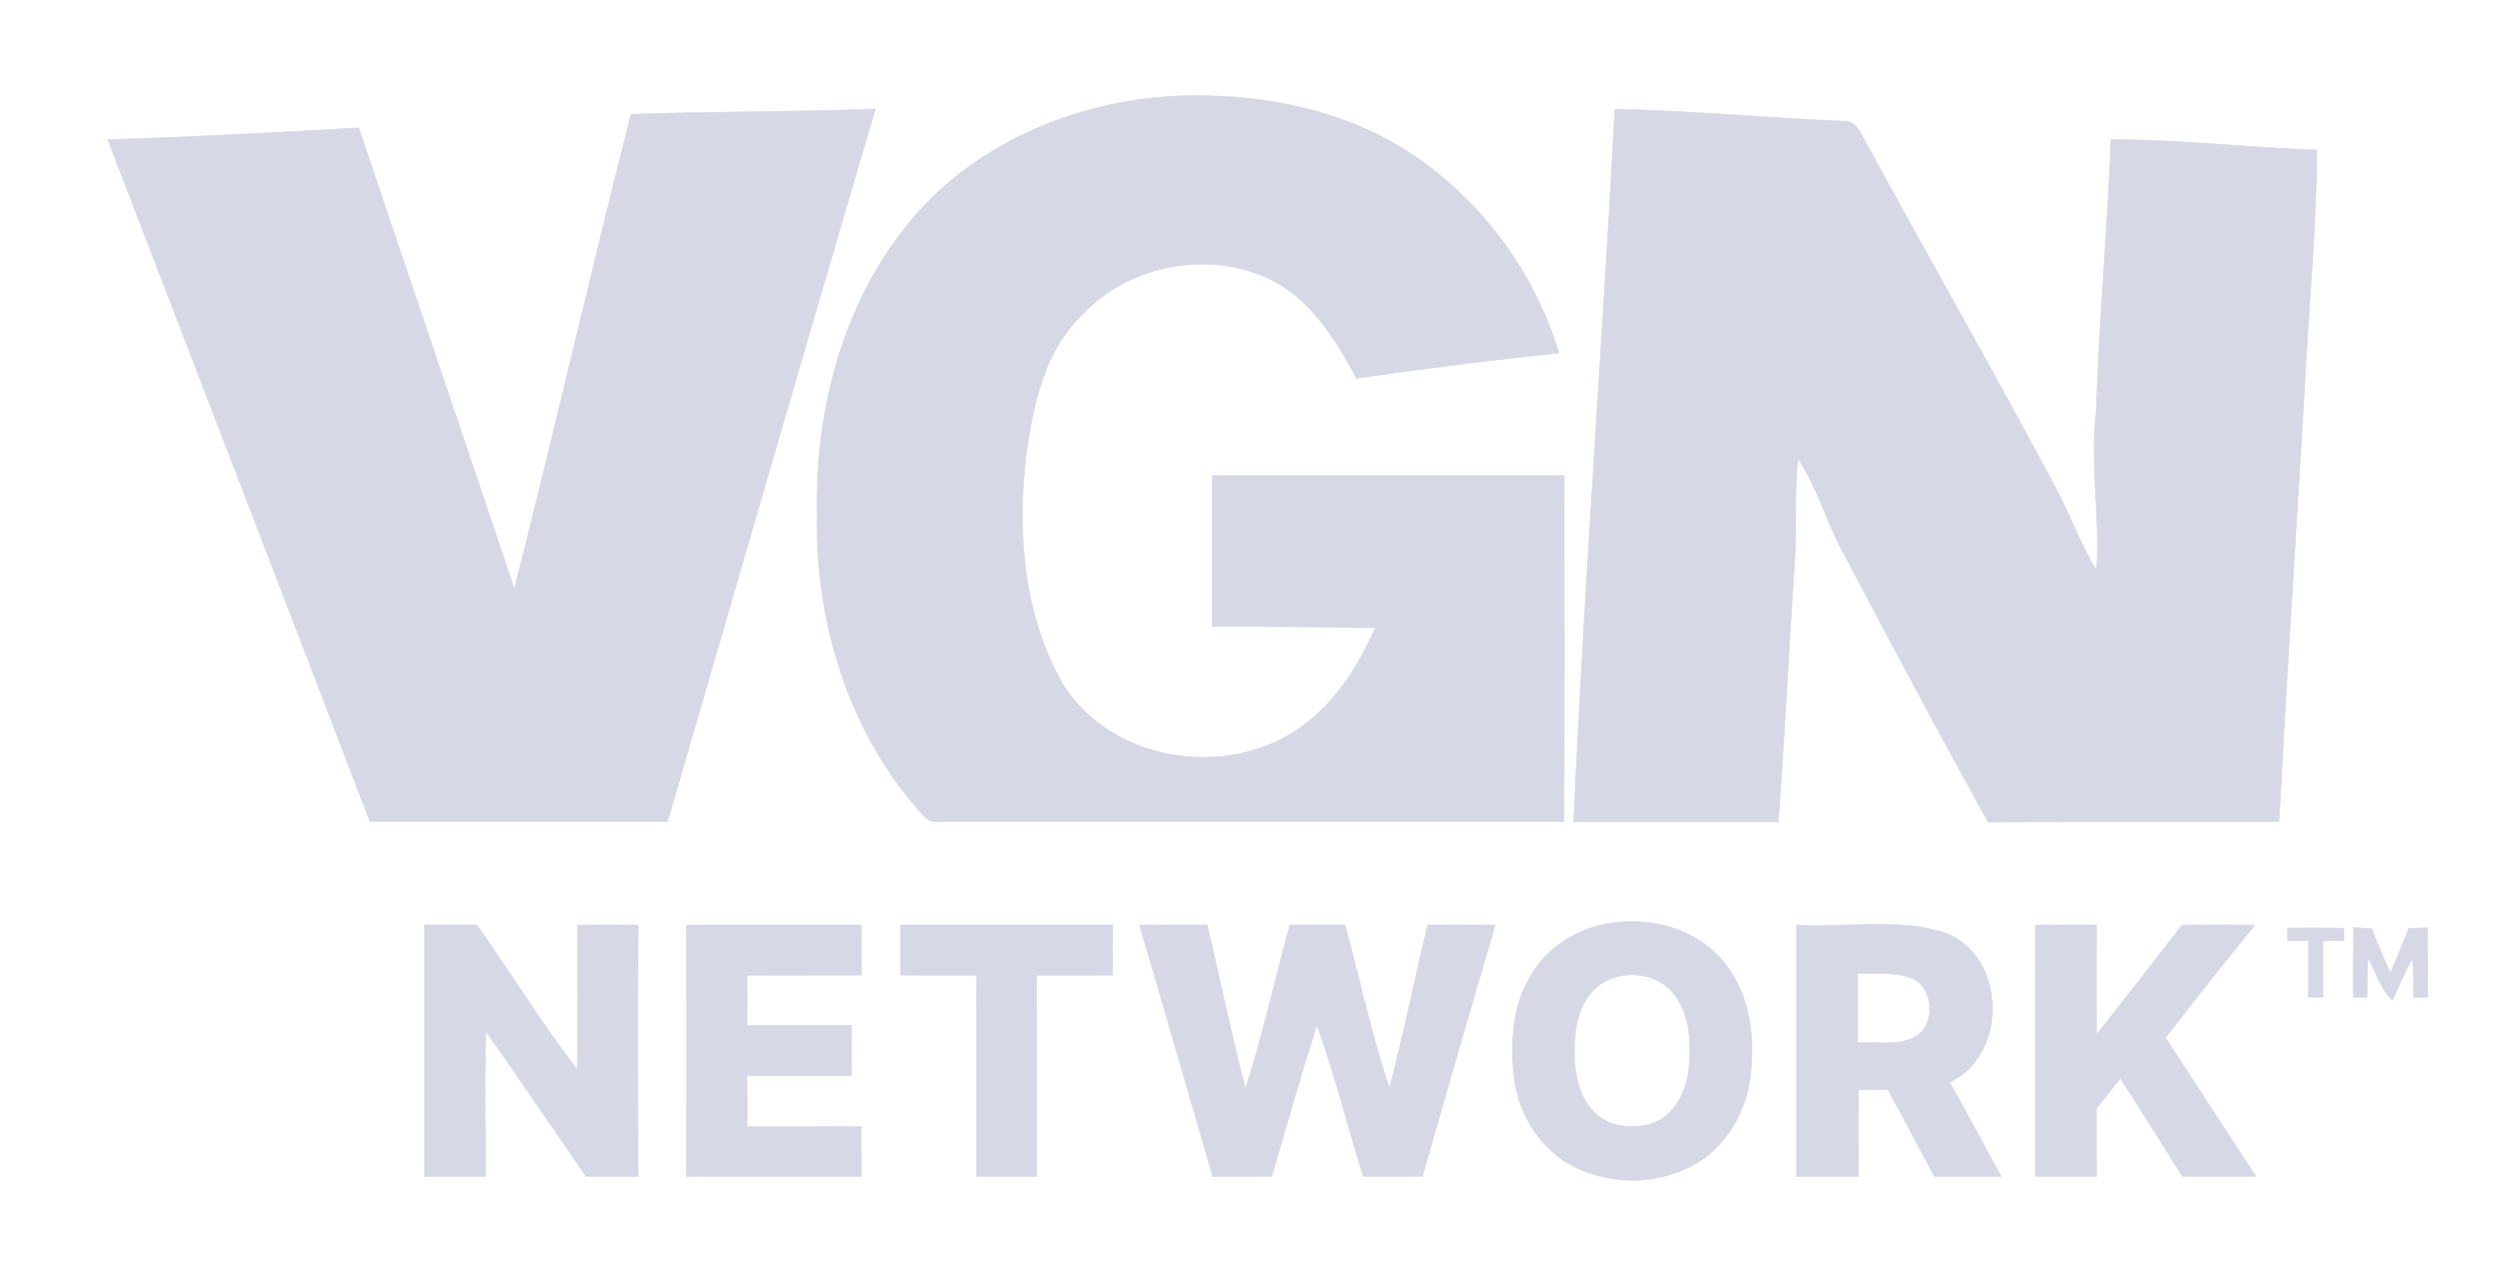
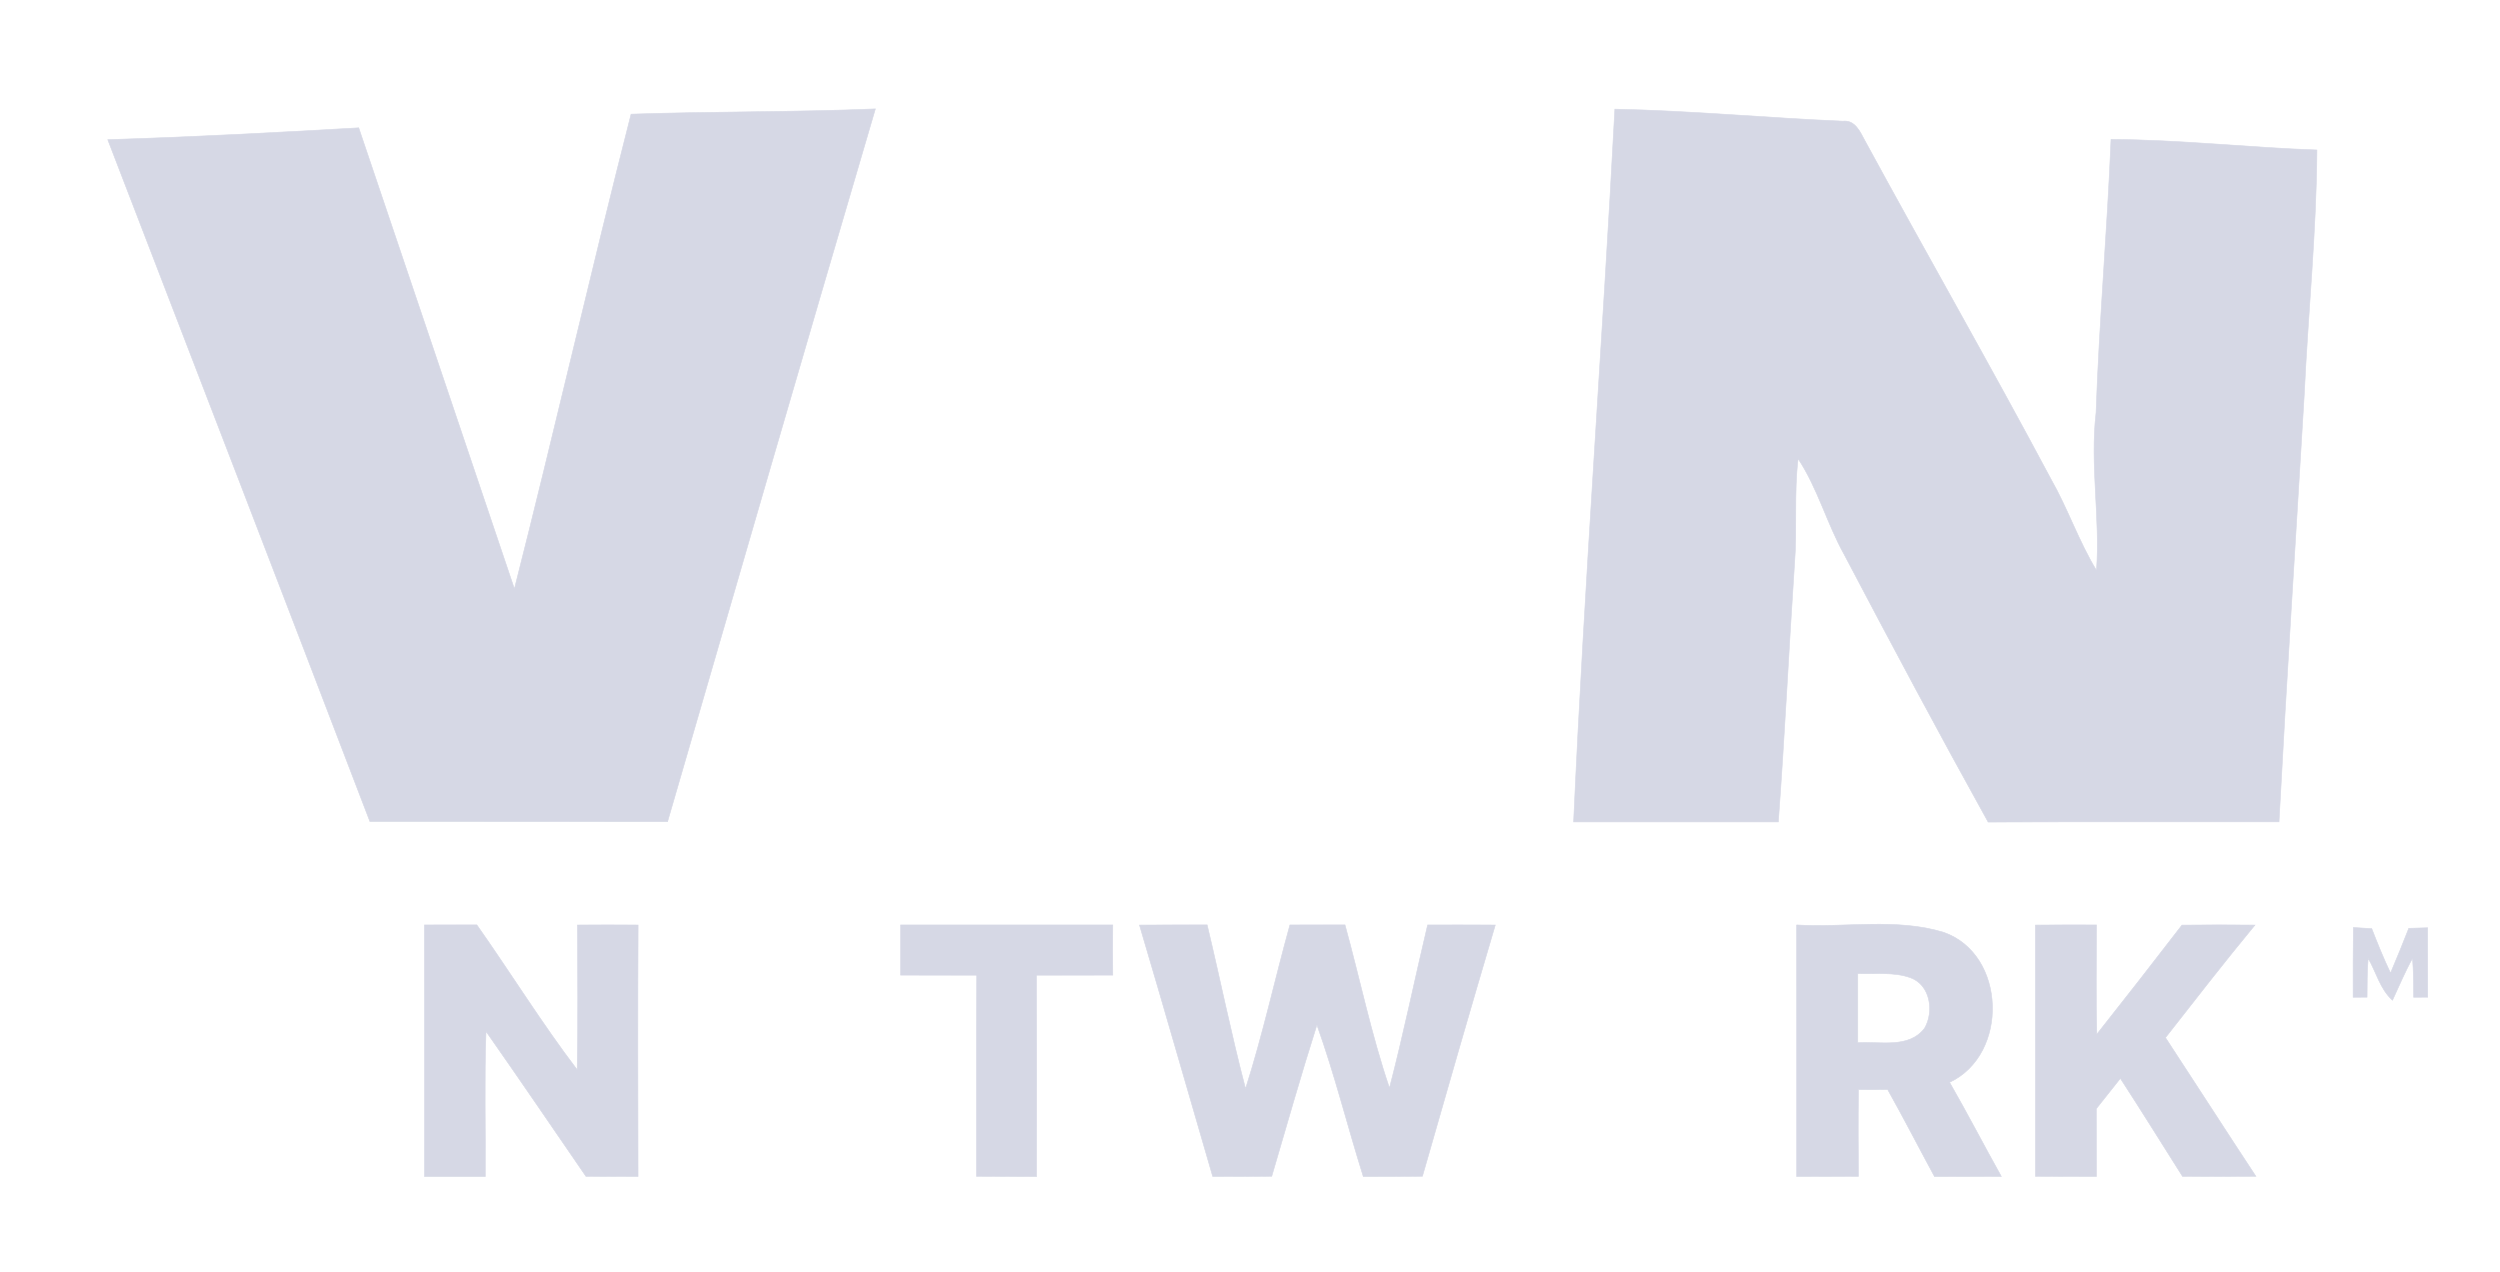
<svg xmlns="http://www.w3.org/2000/svg" width="399pt" height="203pt" viewBox="0 0 399 203" version="1.1">
-   <path fill="#d6d8e5" stroke="#d6d8e5" stroke-width="0.094" opacity="1.00" d=" M 145.29 35.30 C 156.13 22.23 173.23 15.50 189.96 15.26 C 202.30 15.11 215.04 17.72 225.41 24.67 C 236.57 32.11 244.93 43.53 248.80 56.36 C 238.00 57.44 227.24 58.85 216.49 60.38 C 213.05 53.91 208.83 47.11 201.77 44.15 C 191.90 39.95 179.73 42.55 172.48 50.48 C 166.74 56.13 164.97 64.32 163.85 71.99 C 162.24 84.55 163.26 98.02 169.63 109.20 C 177.47 121.73 196.10 124.47 207.82 115.91 C 213.20 111.98 216.86 106.22 219.47 100.19 C 210.81 100.12 202.15 99.93 193.49 99.99 C 193.48 91.96 193.48 83.93 193.49 75.90 C 212.20 75.90 230.92 75.89 249.63 75.90 C 249.62 94.32 249.68 112.73 249.60 131.14 C 216.36 131.12 183.13 131.15 149.89 131.14 C 148.15 131.51 147.19 129.87 146.19 128.82 C 135.14 115.98 130.07 98.78 130.41 82.01 C 130.06 65.42 134.54 48.23 145.29 35.30 Z" />
  <path fill="#d6d8e5" stroke="#d6d8e5" stroke-width="0.094" opacity="1.00" d=" M 82.10 93.99 C 88.50 68.78 94.29 43.42 100.72 18.22 C 113.71 17.78 126.71 17.92 139.71 17.38 C 128.55 55.27 117.55 93.21 106.54 131.14 C 90.70 131.10 74.87 131.14 59.04 131.12 C 45.15 94.82 31.17 58.56 17.20 22.29 C 30.56 21.87 43.91 21.17 57.25 20.40 C 65.55 44.92 73.82 69.46 82.10 93.99 Z" />
  <path fill="#d6d8e5" stroke="#d6d8e5" stroke-width="0.094" opacity="1.00" d=" M 257.73 17.42 C 269.87 17.67 281.97 18.82 294.10 19.34 C 296.07 19.11 296.87 21.03 297.64 22.45 C 307.45 40.50 317.67 58.33 327.33 76.46 C 330.03 81.19 331.77 86.40 334.60 91.04 C 335.21 82.65 333.55 74.27 334.53 65.89 C 335.03 51.33 336.32 36.81 336.92 22.25 C 347.89 22.30 358.81 23.55 369.78 23.94 C 369.71 36.97 368.37 49.96 367.76 62.97 C 366.42 85.70 364.93 108.43 363.73 131.17 C 348.25 131.20 332.78 131.13 317.31 131.20 C 309.47 117.07 301.86 102.81 294.34 88.51 C 291.58 83.56 290.11 77.95 286.98 73.21 C 286.30 78.76 286.85 84.36 286.41 89.92 C 285.49 103.67 284.84 117.44 283.82 131.18 C 272.93 131.17 262.04 131.17 251.15 131.18 C 252.86 93.25 255.73 55.35 257.73 17.42 Z" />
-   <path fill="#d6d8e5" stroke="#d6d8e5" stroke-width="0.094" opacity="1.00" d=" M 255.48 147.63 C 262.04 146.16 269.58 147.59 274.30 152.63 C 278.94 157.42 280.11 164.49 279.45 170.91 C 279.02 176.54 276.15 182.08 271.40 185.25 C 265.57 189.05 257.73 189.35 251.50 186.35 C 246.00 183.67 242.35 177.95 241.64 171.95 C 241.02 166.35 241.36 160.28 244.49 155.42 C 246.87 151.44 251.01 148.70 255.48 147.63 M 256.38 156.55 C 253.25 158.05 251.76 161.60 251.42 164.88 C 251.07 169.03 251.19 173.70 254.01 177.06 C 256.27 179.81 260.24 180.27 263.50 179.37 C 267.36 178.13 269.27 173.97 269.58 170.18 C 269.90 166.28 269.70 161.96 267.22 158.73 C 264.79 155.48 259.90 154.73 256.38 156.55 Z" />
  <path fill="#d6d8e5" stroke="#d6d8e5" stroke-width="0.094" opacity="1.00" d=" M 67.74 147.62 C 70.53 147.61 73.31 147.61 76.10 147.61 C 81.50 155.28 86.45 163.28 92.12 170.74 C 92.27 163.04 92.20 155.33 92.16 147.63 C 95.38 147.61 98.61 147.61 101.84 147.63 C 101.77 161.00 101.80 174.38 101.83 187.76 C 99.06 187.77 96.29 187.77 93.52 187.75 C 88.21 180.03 82.95 172.28 77.57 164.61 C 77.28 172.33 77.51 180.05 77.45 187.77 C 74.21 187.77 70.98 187.77 67.75 187.77 C 67.75 174.38 67.76 161.00 67.74 147.62 Z" />
-   <path fill="#d6d8e5" stroke="#d6d8e5" stroke-width="0.094" opacity="1.00" d=" M 109.54 147.62 C 118.85 147.61 128.15 147.61 137.46 147.62 C 137.44 150.29 137.44 152.96 137.46 155.63 C 131.38 155.64 125.30 155.62 119.22 155.65 C 119.25 158.31 119.25 160.98 119.22 163.65 C 124.78 163.67 130.34 163.64 135.90 163.67 C 135.86 166.33 135.87 169.00 135.89 171.66 C 130.33 171.69 124.77 171.66 119.22 171.68 C 119.25 174.39 119.25 177.10 119.24 179.81 C 125.30 179.81 131.37 179.82 137.44 179.80 C 137.44 182.46 137.44 185.11 137.45 187.77 C 128.15 187.76 118.84 187.79 109.54 187.75 C 109.57 174.37 109.57 161.00 109.54 147.62 Z" />
  <path fill="#d6d8e5" stroke="#d6d8e5" stroke-width="0.094" opacity="1.00" d=" M 143.74 147.62 C 155.03 147.62 166.31 147.61 177.60 147.62 C 177.57 150.29 177.57 152.96 177.60 155.63 C 173.54 155.64 169.48 155.63 165.42 155.64 C 165.47 166.35 165.44 177.07 165.43 187.78 C 162.24 187.76 159.04 187.77 155.85 187.74 C 155.88 177.04 155.81 166.34 155.89 155.64 C 151.84 155.63 147.79 155.64 143.74 155.63 C 143.75 152.96 143.75 150.29 143.74 147.62 Z" />
  <path fill="#d6d8e5" stroke="#d6d8e5" stroke-width="0.094" opacity="1.00" d=" M 181.86 147.64 C 185.46 147.61 189.06 147.62 192.66 147.61 C 194.74 156.31 196.51 165.10 198.79 173.76 C 201.54 165.16 203.46 156.31 205.87 147.62 C 208.80 147.62 211.73 147.61 214.66 147.61 C 217.05 156.28 218.86 165.14 221.76 173.65 C 224.01 165.03 225.79 156.29 227.85 147.62 C 231.45 147.62 235.05 147.61 238.65 147.63 C 234.70 160.98 230.84 174.35 227.02 187.73 C 223.87 187.78 220.72 187.77 217.58 187.77 C 215.05 179.72 213.03 171.51 210.18 163.57 C 207.63 171.58 205.34 179.67 202.97 187.73 C 199.83 187.78 196.69 187.77 193.55 187.76 C 189.64 174.39 185.83 160.99 181.86 147.64 Z" />
  <path fill="#d6d8e5" stroke="#d6d8e5" stroke-width="0.094" opacity="1.00" d=" M 286.74 147.62 C 294.55 148.09 302.65 146.48 310.24 148.81 C 320.21 152.34 320.63 168.30 311.15 172.74 C 314.00 177.69 316.62 182.77 319.41 187.76 C 315.85 187.77 312.30 187.76 308.75 187.78 C 306.24 183.15 303.84 178.47 301.27 173.89 C 299.71 173.91 298.16 173.92 296.61 173.90 C 296.54 178.52 296.57 183.13 296.60 187.75 C 293.31 187.77 290.03 187.77 286.75 187.77 C 286.75 174.38 286.76 161.00 286.74 147.62 M 296.50 155.38 C 296.51 159.06 296.51 162.74 296.50 166.42 C 300.04 166.17 304.66 167.40 307.16 164.11 C 308.71 161.47 308.10 157.20 304.93 156.05 C 302.24 155.07 299.30 155.50 296.50 155.38 Z" />
  <path fill="#d6d8e5" stroke="#d6d8e5" stroke-width="0.094" opacity="1.00" d=" M 324.85 147.64 C 328.10 147.61 331.35 147.61 334.60 147.62 C 334.59 153.44 334.49 159.25 334.65 165.07 C 339.22 159.29 343.75 153.49 348.24 147.65 C 352.12 147.60 356.01 147.60 359.89 147.64 C 355.01 153.54 350.33 159.59 345.61 165.61 C 350.44 172.97 355.19 180.39 360.04 187.74 C 356.14 187.78 352.23 187.77 348.33 187.75 C 345.03 182.54 341.78 177.29 338.41 172.11 C 337.14 173.73 335.86 175.34 334.57 176.95 C 334.57 180.55 334.57 184.15 334.59 187.76 C 331.34 187.77 328.10 187.77 324.86 187.74 C 324.85 174.37 324.87 161.00 324.85 147.64 Z" />
-   <path fill="#d6d8e5" stroke="#d6d8e5" stroke-width="0.094" opacity="1.00" d=" M 365.10 148.12 C 368.10 148.09 371.10 148.09 374.10 148.13 C 374.10 148.63 374.10 149.62 374.10 150.11 C 372.97 150.13 371.85 150.15 370.73 150.17 C 370.75 153.16 370.75 156.16 370.75 159.16 C 370.17 159.16 369.00 159.15 368.42 159.15 C 368.42 156.15 368.42 153.15 368.43 150.15 C 367.32 150.14 366.22 150.13 365.12 150.13 C 365.12 149.63 365.10 148.62 365.10 148.12 Z" />
  <path fill="#d6d8e5" stroke="#d6d8e5" stroke-width="0.094" opacity="1.00" d=" M 375.60 148.03 C 376.33 148.08 377.80 148.16 378.53 148.21 C 379.46 150.60 380.42 152.98 381.53 155.30 C 382.54 152.94 383.50 150.55 384.44 148.16 C 385.19 148.14 386.70 148.09 387.45 148.07 C 387.46 151.76 387.45 155.46 387.46 159.15 L 385.22 159.16 C 385.20 157.08 385.21 155.00 385.04 152.94 C 383.83 155.10 382.89 157.40 381.84 159.64 C 379.86 157.86 379.25 155.16 377.96 152.94 C 377.79 155.00 377.79 157.08 377.78 159.15 L 375.56 159.16 C 375.56 155.45 375.54 151.74 375.60 148.03 Z" />
</svg>